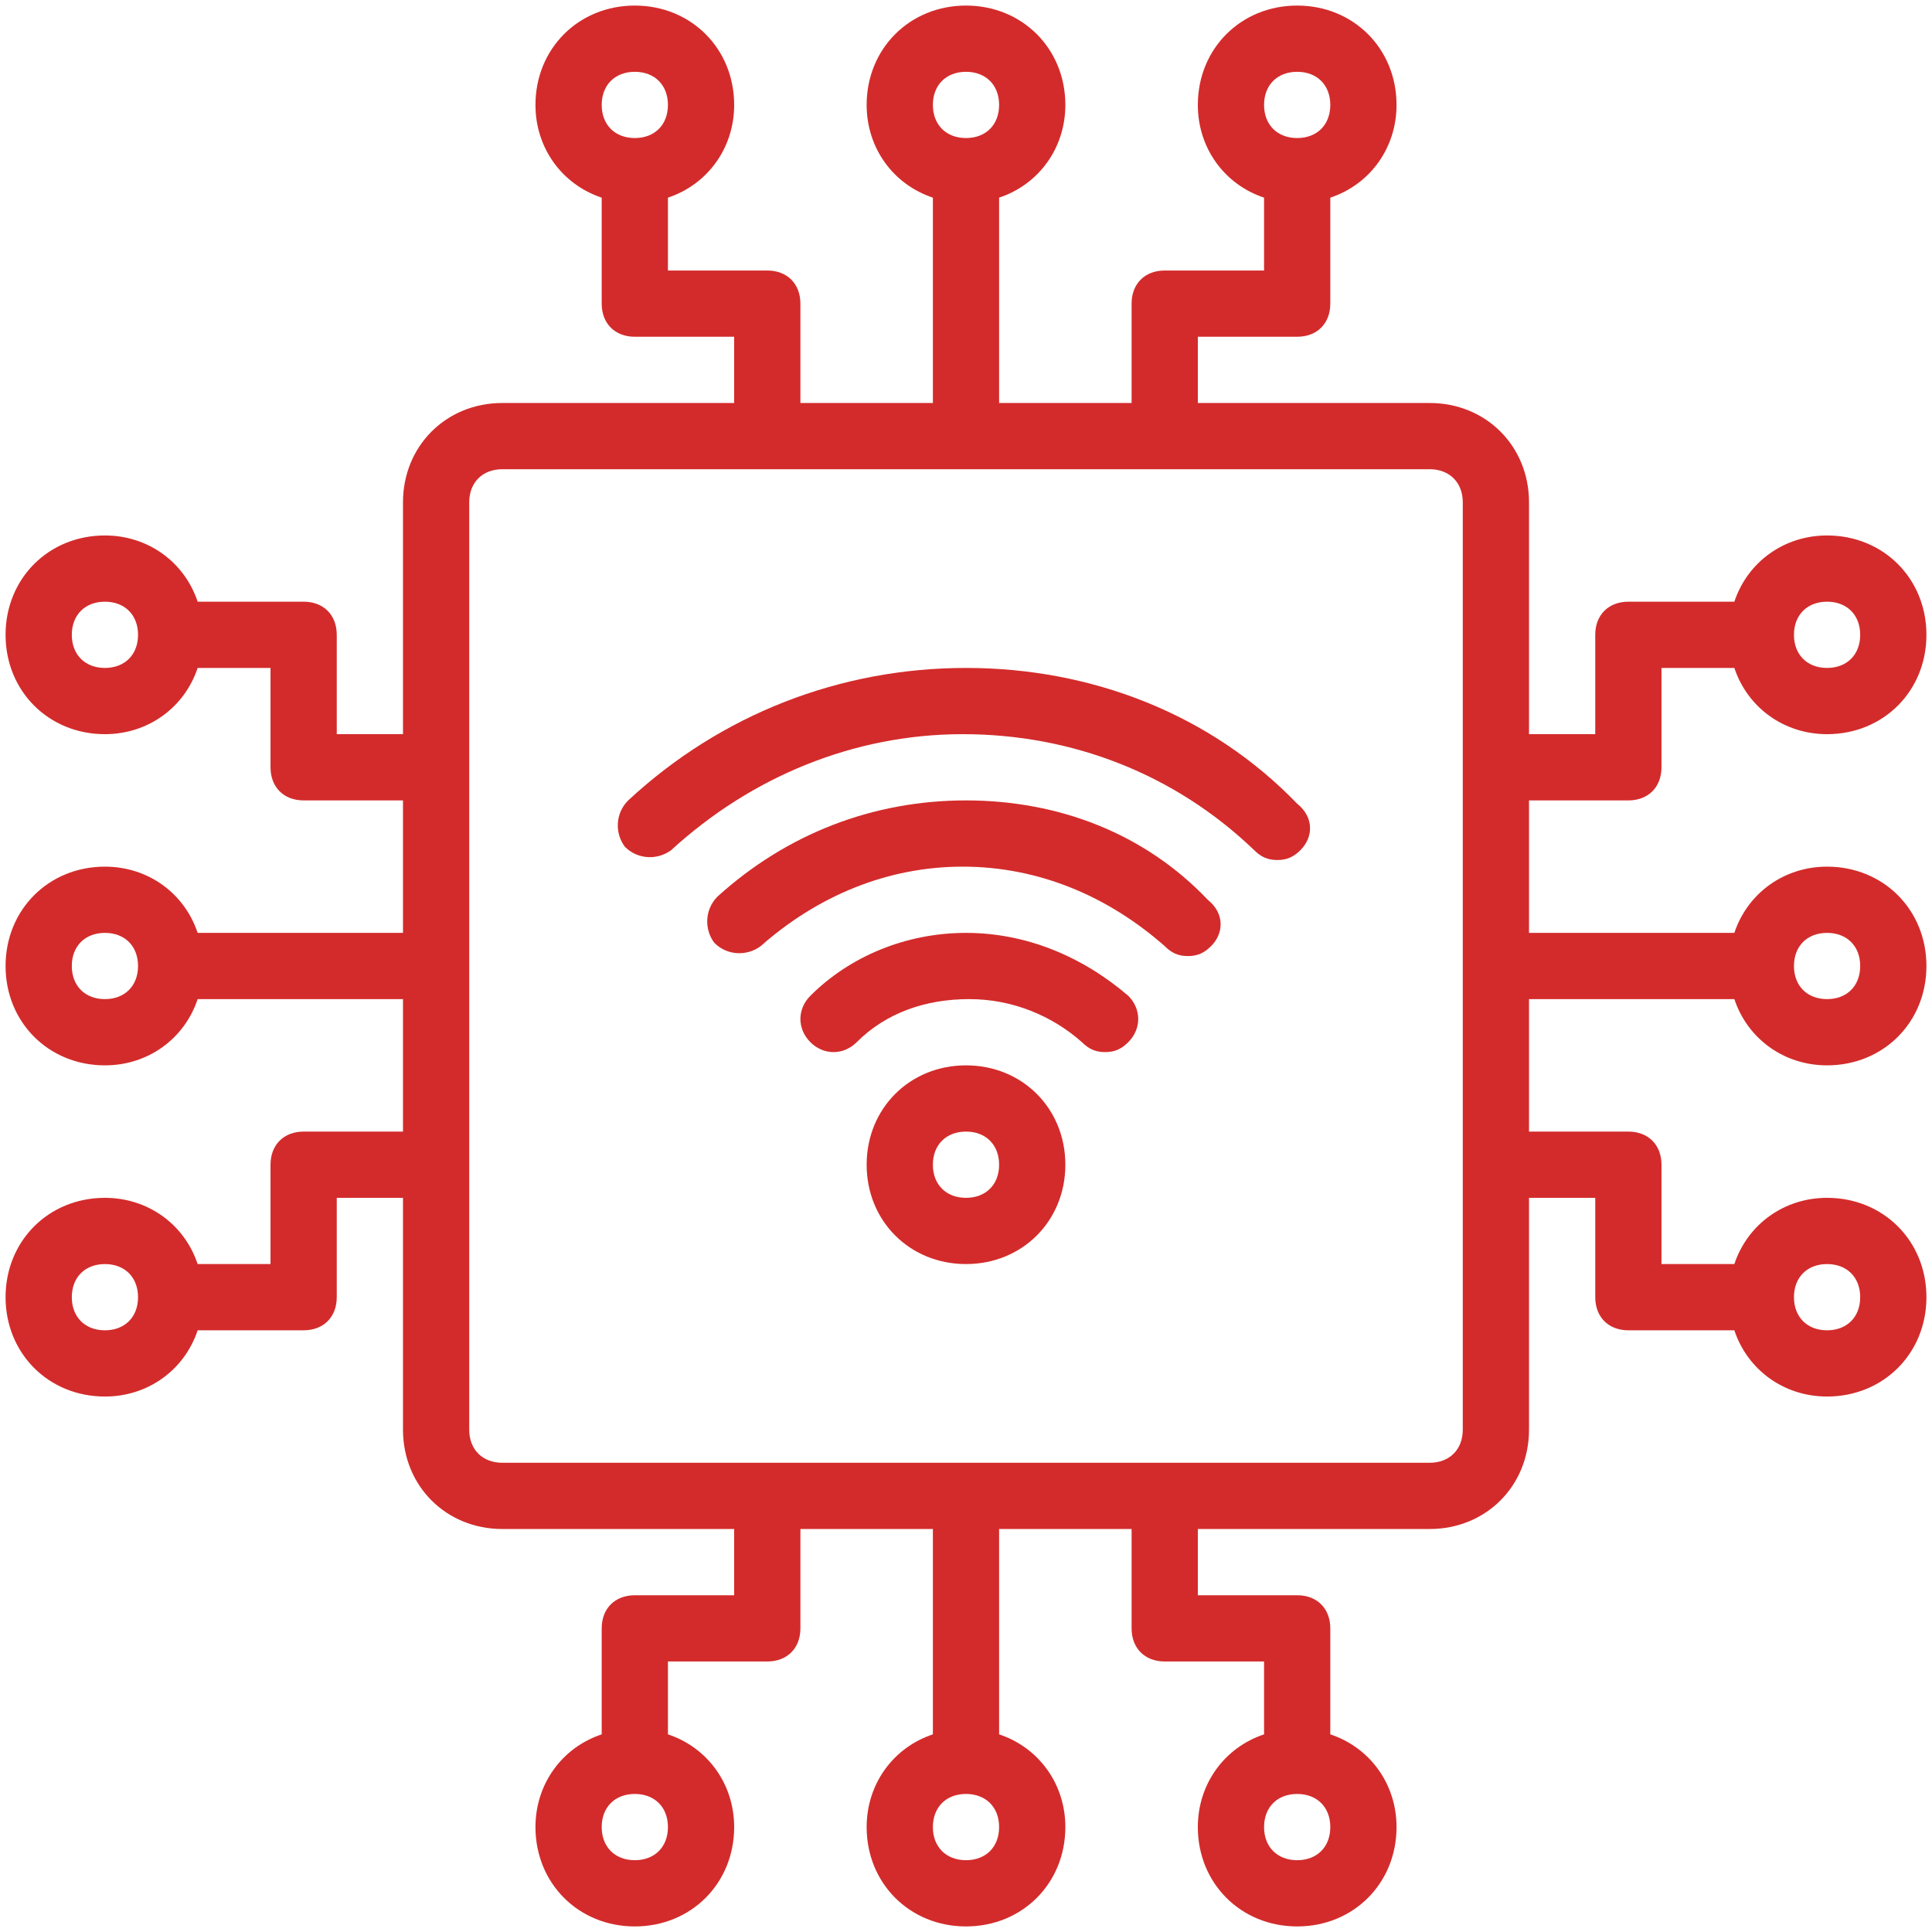
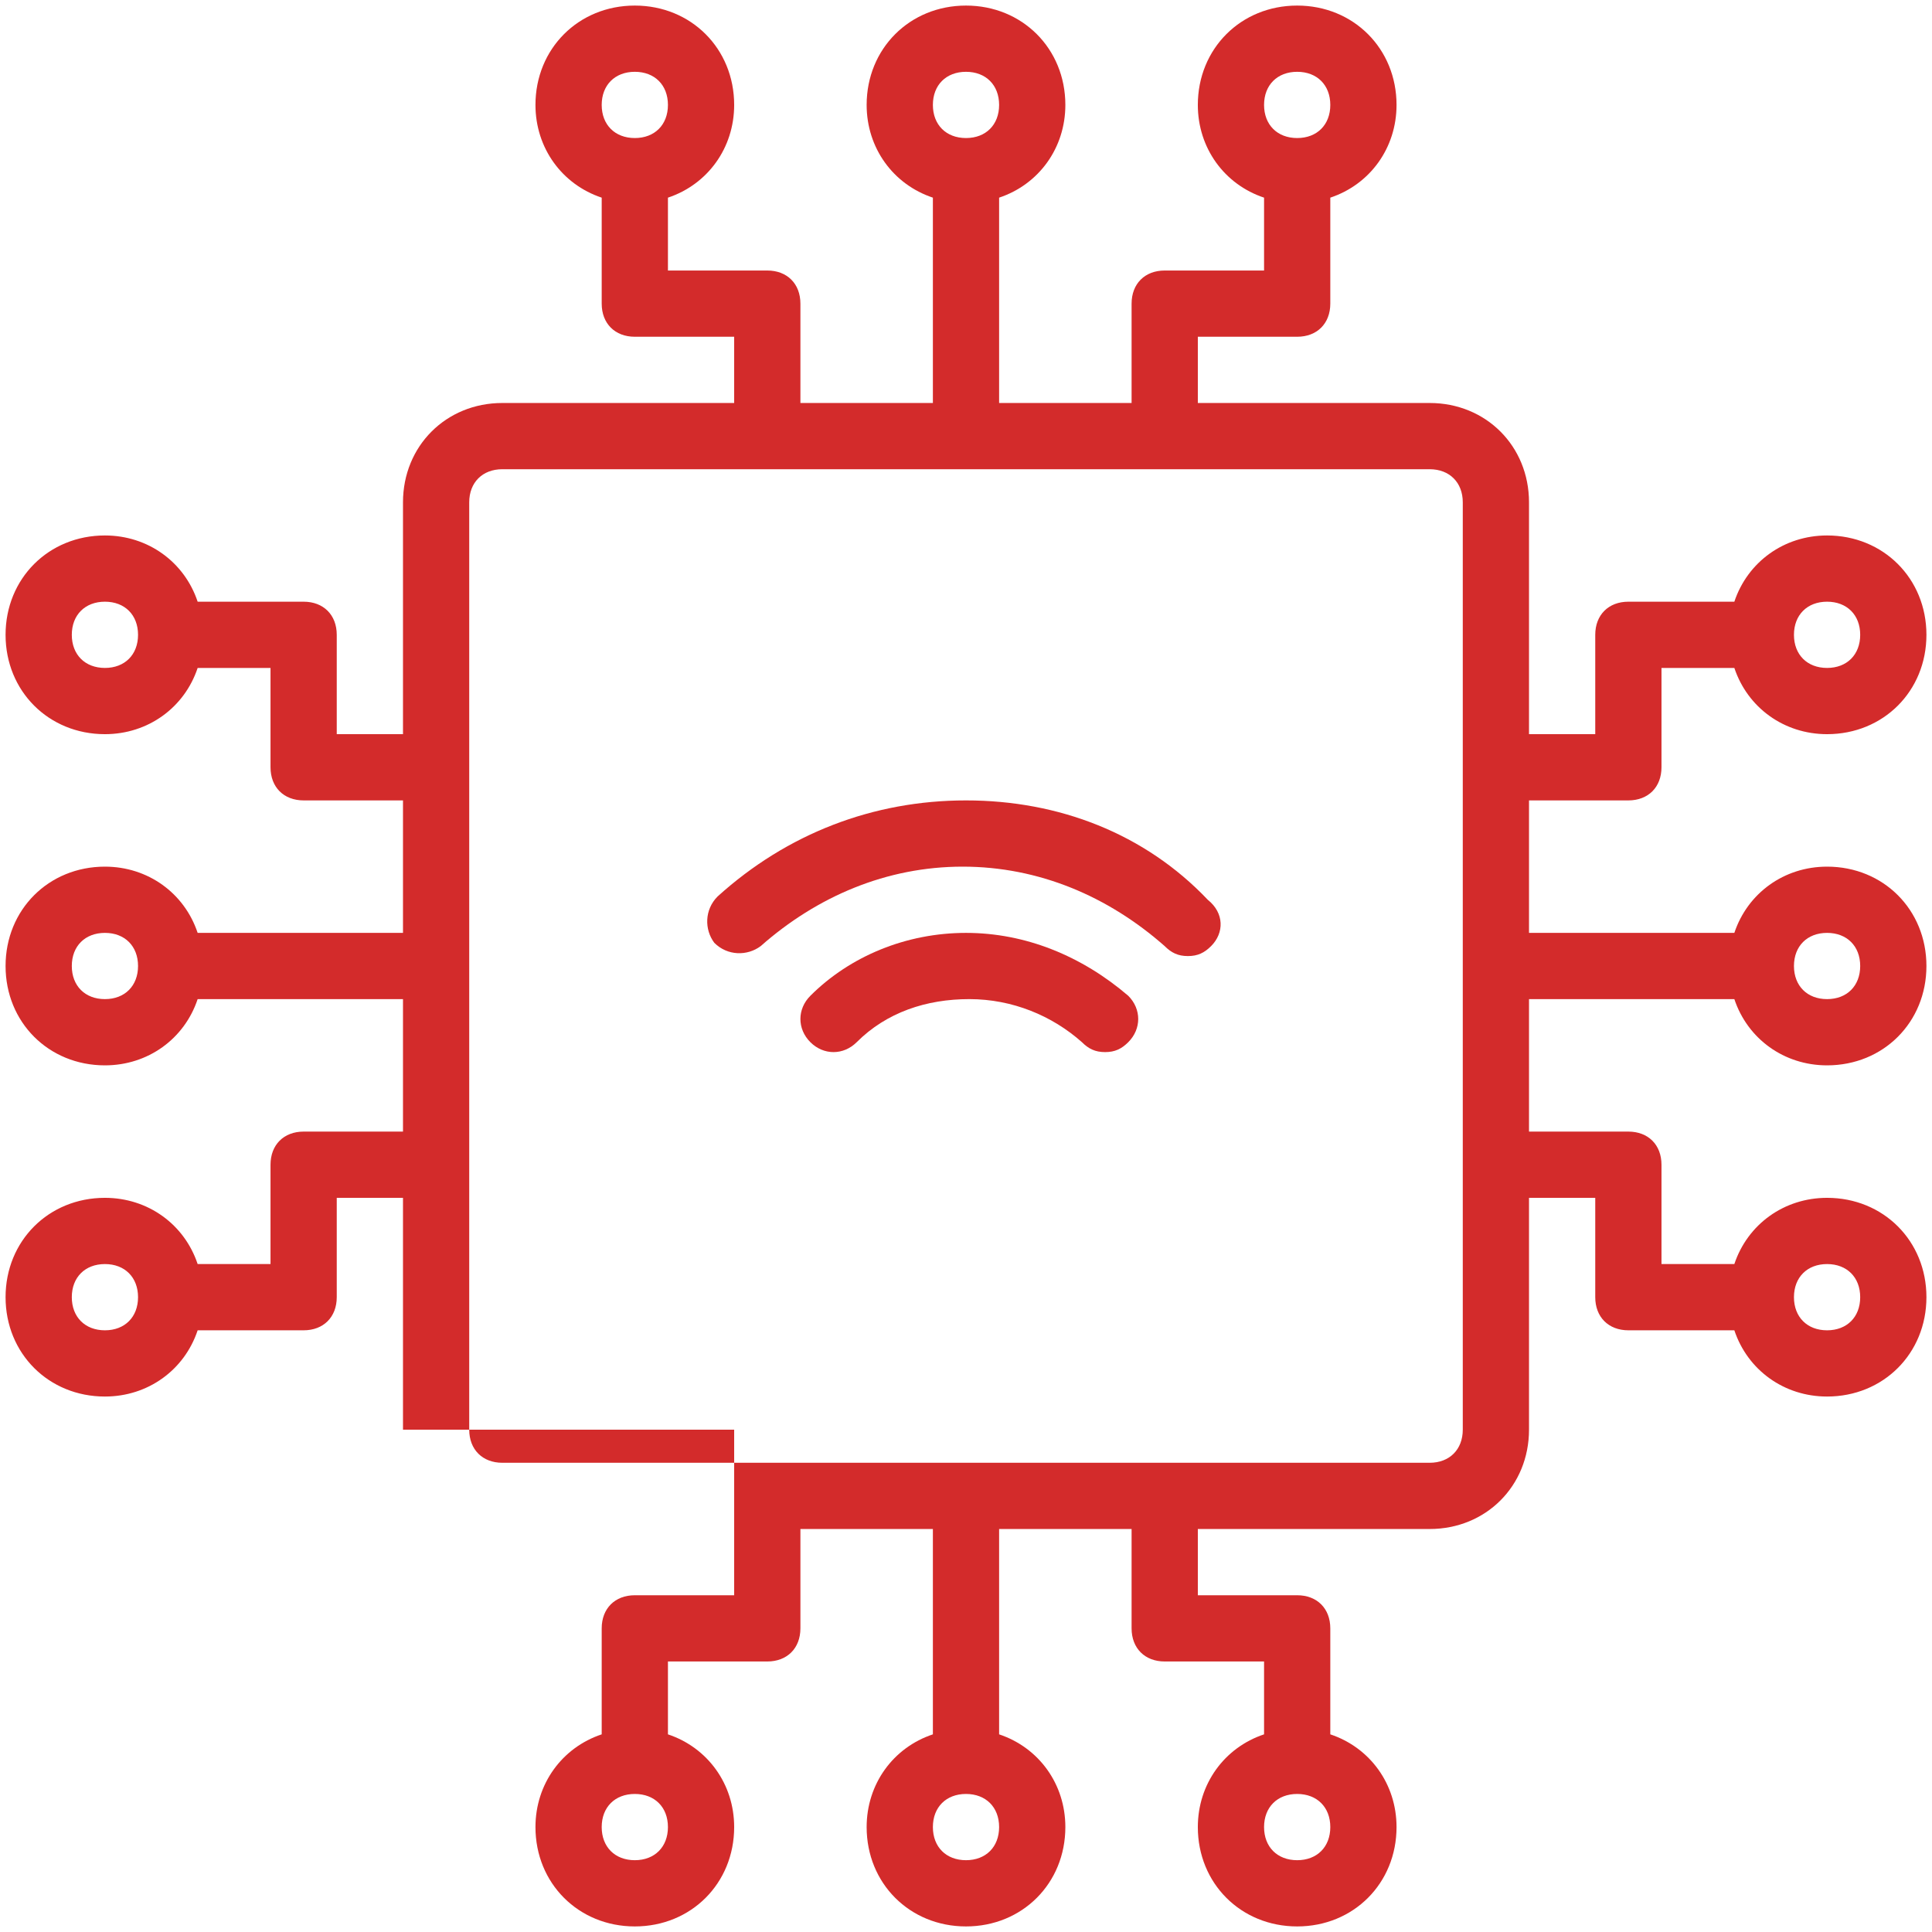
<svg xmlns="http://www.w3.org/2000/svg" width="206" height="206" viewBox="0 0 206 206" fill="none">
-   <path d="M103 113.594C96.997 113.594 92.406 118.184 92.406 124.188C92.406 130.191 96.997 134.781 103 134.781C109.003 134.781 113.594 130.191 113.594 124.188C113.594 118.184 109.003 113.594 103 113.594ZM103 127.719C100.881 127.719 99.469 126.306 99.469 124.188C99.469 122.069 100.881 120.656 103 120.656C105.119 120.656 106.531 122.069 106.531 124.188C106.531 126.306 105.119 127.719 103 127.719Z" fill="#D32B2B" />
  <path d="M103 99.469C96.644 99.469 90.641 101.941 86.403 106.178C84.991 107.591 84.991 109.709 86.403 111.122C87.816 112.534 89.934 112.534 91.347 111.122C94.525 107.944 98.763 106.531 103.353 106.531C107.944 106.531 112.181 108.297 115.359 111.122C116.066 111.828 116.772 112.181 117.831 112.181C118.891 112.181 119.597 111.828 120.303 111.122C121.716 109.709 121.716 107.591 120.303 106.178C115.359 101.941 109.356 99.469 103 99.469Z" fill="#D32B2B" />
  <path d="M103 85.344C93.112 85.344 83.931 88.875 76.516 95.584C75.103 96.997 75.103 99.116 76.162 100.528C77.575 101.941 79.694 101.941 81.106 100.881C87.109 95.584 94.525 92.406 102.647 92.406C110.769 92.406 118.184 95.584 124.187 100.881C124.894 101.587 125.6 101.941 126.659 101.941C127.719 101.941 128.425 101.587 129.131 100.881C130.544 99.469 130.544 97.35 128.778 95.938C122.069 88.875 112.887 85.344 103 85.344Z" fill="#D32B2B" />
-   <path d="M103 71.219C89.581 71.219 76.869 76.162 66.981 85.344C65.569 86.756 65.569 88.875 66.628 90.287C68.041 91.7 70.159 91.7 71.572 90.641C80.047 82.872 90.994 78.281 102.647 78.281C114.3 78.281 125.247 82.519 133.722 90.641C134.428 91.347 135.134 91.7 136.194 91.7C137.253 91.7 137.959 91.347 138.666 90.641C140.078 89.228 140.078 87.109 138.312 85.697C129.131 76.162 116.419 71.219 103 71.219Z" fill="#D32B2B" />
-   <path d="M184.925 106.531C186.338 110.769 190.222 113.594 194.812 113.594C200.816 113.594 205.406 109.003 205.406 103C205.406 96.997 200.816 92.406 194.812 92.406C190.222 92.406 186.338 95.231 184.925 99.469H163.031V85.344H173.625C175.744 85.344 177.156 83.931 177.156 81.812V71.219H184.925C186.338 75.456 190.222 78.281 194.812 78.281C200.816 78.281 205.406 73.691 205.406 67.688C205.406 61.684 200.816 57.094 194.812 57.094C190.222 57.094 186.338 59.919 184.925 64.156H173.625C171.506 64.156 170.094 65.569 170.094 67.688V78.281H163.031V53.562C163.031 47.559 158.441 42.969 152.438 42.969H127.719V35.906H138.312C140.431 35.906 141.844 34.494 141.844 32.375V21.075C146.081 19.663 148.906 15.778 148.906 11.188C148.906 5.184 144.316 0.594 138.312 0.594C132.309 0.594 127.719 5.184 127.719 11.188C127.719 15.778 130.544 19.663 134.781 21.075V28.844H124.188C122.069 28.844 120.656 30.256 120.656 32.375V42.969H106.531V21.075C110.769 19.663 113.594 15.778 113.594 11.188C113.594 5.184 109.003 0.594 103 0.594C96.997 0.594 92.406 5.184 92.406 11.188C92.406 15.778 95.231 19.663 99.469 21.075V42.969H85.344V32.375C85.344 30.256 83.931 28.844 81.812 28.844H71.219V21.075C75.456 19.663 78.281 15.778 78.281 11.188C78.281 5.184 73.691 0.594 67.688 0.594C61.684 0.594 57.094 5.184 57.094 11.188C57.094 15.778 59.919 19.663 64.156 21.075V32.375C64.156 34.494 65.569 35.906 67.688 35.906H78.281V42.969H53.562C47.559 42.969 42.969 47.559 42.969 53.562V78.281H35.906V67.688C35.906 65.569 34.494 64.156 32.375 64.156H21.075C19.663 59.919 15.778 57.094 11.188 57.094C5.184 57.094 0.594 61.684 0.594 67.688C0.594 73.691 5.184 78.281 11.188 78.281C15.778 78.281 19.663 75.456 21.075 71.219H28.844V81.812C28.844 83.931 30.256 85.344 32.375 85.344H42.969V99.469H21.075C19.663 95.231 15.778 92.406 11.188 92.406C5.184 92.406 0.594 96.997 0.594 103C0.594 109.003 5.184 113.594 11.188 113.594C15.778 113.594 19.663 110.769 21.075 106.531H42.969V120.656H32.375C30.256 120.656 28.844 122.069 28.844 124.188V134.781H21.075C19.663 130.544 15.778 127.719 11.188 127.719C5.184 127.719 0.594 132.309 0.594 138.312C0.594 144.316 5.184 148.906 11.188 148.906C15.778 148.906 19.663 146.081 21.075 141.844H32.375C34.494 141.844 35.906 140.431 35.906 138.312V127.719H42.969V152.438C42.969 158.441 47.559 163.031 53.562 163.031H78.281V170.094H67.688C65.569 170.094 64.156 171.506 64.156 173.625V184.925C59.919 186.338 57.094 190.222 57.094 194.812C57.094 200.816 61.684 205.406 67.688 205.406C73.691 205.406 78.281 200.816 78.281 194.812C78.281 190.222 75.456 186.338 71.219 184.925V177.156H81.812C83.931 177.156 85.344 175.744 85.344 173.625V163.031H99.469V184.925C95.231 186.338 92.406 190.222 92.406 194.812C92.406 200.816 96.997 205.406 103 205.406C109.003 205.406 113.594 200.816 113.594 194.812C113.594 190.222 110.769 186.338 106.531 184.925V163.031H120.656V173.625C120.656 175.744 122.069 177.156 124.188 177.156H134.781V184.925C130.544 186.338 127.719 190.222 127.719 194.812C127.719 200.816 132.309 205.406 138.312 205.406C144.316 205.406 148.906 200.816 148.906 194.812C148.906 190.222 146.081 186.338 141.844 184.925V173.625C141.844 171.506 140.431 170.094 138.312 170.094H127.719V163.031H152.438C158.441 163.031 163.031 158.441 163.031 152.438V127.719H170.094V138.312C170.094 140.431 171.506 141.844 173.625 141.844H184.925C186.338 146.081 190.222 148.906 194.812 148.906C200.816 148.906 205.406 144.316 205.406 138.312C205.406 132.309 200.816 127.719 194.812 127.719C190.222 127.719 186.338 130.544 184.925 134.781H177.156V124.188C177.156 122.069 175.744 120.656 173.625 120.656H163.031V106.531H184.925ZM194.812 99.469C196.931 99.469 198.344 100.881 198.344 103C198.344 105.119 196.931 106.531 194.812 106.531C192.694 106.531 191.281 105.119 191.281 103C191.281 100.881 192.694 99.469 194.812 99.469ZM194.812 64.156C196.931 64.156 198.344 65.569 198.344 67.688C198.344 69.806 196.931 71.219 194.812 71.219C192.694 71.219 191.281 69.806 191.281 67.688C191.281 65.569 192.694 64.156 194.812 64.156ZM138.312 7.656C140.431 7.656 141.844 9.069 141.844 11.188C141.844 13.306 140.431 14.719 138.312 14.719C136.194 14.719 134.781 13.306 134.781 11.188C134.781 9.069 136.194 7.656 138.312 7.656ZM103 7.656C105.119 7.656 106.531 9.069 106.531 11.188C106.531 13.306 105.119 14.719 103 14.719C100.881 14.719 99.469 13.306 99.469 11.188C99.469 9.069 100.881 7.656 103 7.656ZM67.688 7.656C69.806 7.656 71.219 9.069 71.219 11.188C71.219 13.306 69.806 14.719 67.688 14.719C65.569 14.719 64.156 13.306 64.156 11.188C64.156 9.069 65.569 7.656 67.688 7.656ZM11.188 71.219C9.069 71.219 7.656 69.806 7.656 67.688C7.656 65.569 9.069 64.156 11.188 64.156C13.306 64.156 14.719 65.569 14.719 67.688C14.719 69.806 13.306 71.219 11.188 71.219ZM11.188 106.531C9.069 106.531 7.656 105.119 7.656 103C7.656 100.881 9.069 99.469 11.188 99.469C13.306 99.469 14.719 100.881 14.719 103C14.719 105.119 13.306 106.531 11.188 106.531ZM11.188 141.844C9.069 141.844 7.656 140.431 7.656 138.312C7.656 136.194 9.069 134.781 11.188 134.781C13.306 134.781 14.719 136.194 14.719 138.312C14.719 140.431 13.306 141.844 11.188 141.844ZM67.688 198.344C65.569 198.344 64.156 196.931 64.156 194.812C64.156 192.694 65.569 191.281 67.688 191.281C69.806 191.281 71.219 192.694 71.219 194.812C71.219 196.931 69.806 198.344 67.688 198.344ZM103 198.344C100.881 198.344 99.469 196.931 99.469 194.812C99.469 192.694 100.881 191.281 103 191.281C105.119 191.281 106.531 192.694 106.531 194.812C106.531 196.931 105.119 198.344 103 198.344ZM138.312 198.344C136.194 198.344 134.781 196.931 134.781 194.812C134.781 192.694 136.194 191.281 138.312 191.281C140.431 191.281 141.844 192.694 141.844 194.812C141.844 196.931 140.431 198.344 138.312 198.344ZM194.812 134.781C196.931 134.781 198.344 136.194 198.344 138.312C198.344 140.431 196.931 141.844 194.812 141.844C192.694 141.844 191.281 140.431 191.281 138.312C191.281 136.194 192.694 134.781 194.812 134.781ZM155.969 152.438C155.969 154.556 154.556 155.969 152.438 155.969H53.562C51.444 155.969 50.031 154.556 50.031 152.438V53.562C50.031 51.444 51.444 50.031 53.562 50.031H152.438C154.556 50.031 155.969 51.444 155.969 53.562V152.438Z" fill="#D32B2B" />
+   <path d="M184.925 106.531C186.338 110.769 190.222 113.594 194.812 113.594C200.816 113.594 205.406 109.003 205.406 103C205.406 96.997 200.816 92.406 194.812 92.406C190.222 92.406 186.338 95.231 184.925 99.469H163.031V85.344H173.625C175.744 85.344 177.156 83.931 177.156 81.812V71.219H184.925C186.338 75.456 190.222 78.281 194.812 78.281C200.816 78.281 205.406 73.691 205.406 67.688C205.406 61.684 200.816 57.094 194.812 57.094C190.222 57.094 186.338 59.919 184.925 64.156H173.625C171.506 64.156 170.094 65.569 170.094 67.688V78.281H163.031V53.562C163.031 47.559 158.441 42.969 152.438 42.969H127.719V35.906H138.312C140.431 35.906 141.844 34.494 141.844 32.375V21.075C146.081 19.663 148.906 15.778 148.906 11.188C148.906 5.184 144.316 0.594 138.312 0.594C132.309 0.594 127.719 5.184 127.719 11.188C127.719 15.778 130.544 19.663 134.781 21.075V28.844H124.188C122.069 28.844 120.656 30.256 120.656 32.375V42.969H106.531V21.075C110.769 19.663 113.594 15.778 113.594 11.188C113.594 5.184 109.003 0.594 103 0.594C96.997 0.594 92.406 5.184 92.406 11.188C92.406 15.778 95.231 19.663 99.469 21.075V42.969H85.344V32.375C85.344 30.256 83.931 28.844 81.812 28.844H71.219V21.075C75.456 19.663 78.281 15.778 78.281 11.188C78.281 5.184 73.691 0.594 67.688 0.594C61.684 0.594 57.094 5.184 57.094 11.188C57.094 15.778 59.919 19.663 64.156 21.075V32.375C64.156 34.494 65.569 35.906 67.688 35.906H78.281V42.969H53.562C47.559 42.969 42.969 47.559 42.969 53.562V78.281H35.906V67.688C35.906 65.569 34.494 64.156 32.375 64.156H21.075C19.663 59.919 15.778 57.094 11.188 57.094C5.184 57.094 0.594 61.684 0.594 67.688C0.594 73.691 5.184 78.281 11.188 78.281C15.778 78.281 19.663 75.456 21.075 71.219H28.844V81.812C28.844 83.931 30.256 85.344 32.375 85.344H42.969V99.469H21.075C19.663 95.231 15.778 92.406 11.188 92.406C5.184 92.406 0.594 96.997 0.594 103C0.594 109.003 5.184 113.594 11.188 113.594C15.778 113.594 19.663 110.769 21.075 106.531H42.969V120.656H32.375C30.256 120.656 28.844 122.069 28.844 124.188V134.781H21.075C19.663 130.544 15.778 127.719 11.188 127.719C5.184 127.719 0.594 132.309 0.594 138.312C0.594 144.316 5.184 148.906 11.188 148.906C15.778 148.906 19.663 146.081 21.075 141.844H32.375C34.494 141.844 35.906 140.431 35.906 138.312V127.719H42.969V152.438H78.281V170.094H67.688C65.569 170.094 64.156 171.506 64.156 173.625V184.925C59.919 186.338 57.094 190.222 57.094 194.812C57.094 200.816 61.684 205.406 67.688 205.406C73.691 205.406 78.281 200.816 78.281 194.812C78.281 190.222 75.456 186.338 71.219 184.925V177.156H81.812C83.931 177.156 85.344 175.744 85.344 173.625V163.031H99.469V184.925C95.231 186.338 92.406 190.222 92.406 194.812C92.406 200.816 96.997 205.406 103 205.406C109.003 205.406 113.594 200.816 113.594 194.812C113.594 190.222 110.769 186.338 106.531 184.925V163.031H120.656V173.625C120.656 175.744 122.069 177.156 124.188 177.156H134.781V184.925C130.544 186.338 127.719 190.222 127.719 194.812C127.719 200.816 132.309 205.406 138.312 205.406C144.316 205.406 148.906 200.816 148.906 194.812C148.906 190.222 146.081 186.338 141.844 184.925V173.625C141.844 171.506 140.431 170.094 138.312 170.094H127.719V163.031H152.438C158.441 163.031 163.031 158.441 163.031 152.438V127.719H170.094V138.312C170.094 140.431 171.506 141.844 173.625 141.844H184.925C186.338 146.081 190.222 148.906 194.812 148.906C200.816 148.906 205.406 144.316 205.406 138.312C205.406 132.309 200.816 127.719 194.812 127.719C190.222 127.719 186.338 130.544 184.925 134.781H177.156V124.188C177.156 122.069 175.744 120.656 173.625 120.656H163.031V106.531H184.925ZM194.812 99.469C196.931 99.469 198.344 100.881 198.344 103C198.344 105.119 196.931 106.531 194.812 106.531C192.694 106.531 191.281 105.119 191.281 103C191.281 100.881 192.694 99.469 194.812 99.469ZM194.812 64.156C196.931 64.156 198.344 65.569 198.344 67.688C198.344 69.806 196.931 71.219 194.812 71.219C192.694 71.219 191.281 69.806 191.281 67.688C191.281 65.569 192.694 64.156 194.812 64.156ZM138.312 7.656C140.431 7.656 141.844 9.069 141.844 11.188C141.844 13.306 140.431 14.719 138.312 14.719C136.194 14.719 134.781 13.306 134.781 11.188C134.781 9.069 136.194 7.656 138.312 7.656ZM103 7.656C105.119 7.656 106.531 9.069 106.531 11.188C106.531 13.306 105.119 14.719 103 14.719C100.881 14.719 99.469 13.306 99.469 11.188C99.469 9.069 100.881 7.656 103 7.656ZM67.688 7.656C69.806 7.656 71.219 9.069 71.219 11.188C71.219 13.306 69.806 14.719 67.688 14.719C65.569 14.719 64.156 13.306 64.156 11.188C64.156 9.069 65.569 7.656 67.688 7.656ZM11.188 71.219C9.069 71.219 7.656 69.806 7.656 67.688C7.656 65.569 9.069 64.156 11.188 64.156C13.306 64.156 14.719 65.569 14.719 67.688C14.719 69.806 13.306 71.219 11.188 71.219ZM11.188 106.531C9.069 106.531 7.656 105.119 7.656 103C7.656 100.881 9.069 99.469 11.188 99.469C13.306 99.469 14.719 100.881 14.719 103C14.719 105.119 13.306 106.531 11.188 106.531ZM11.188 141.844C9.069 141.844 7.656 140.431 7.656 138.312C7.656 136.194 9.069 134.781 11.188 134.781C13.306 134.781 14.719 136.194 14.719 138.312C14.719 140.431 13.306 141.844 11.188 141.844ZM67.688 198.344C65.569 198.344 64.156 196.931 64.156 194.812C64.156 192.694 65.569 191.281 67.688 191.281C69.806 191.281 71.219 192.694 71.219 194.812C71.219 196.931 69.806 198.344 67.688 198.344ZM103 198.344C100.881 198.344 99.469 196.931 99.469 194.812C99.469 192.694 100.881 191.281 103 191.281C105.119 191.281 106.531 192.694 106.531 194.812C106.531 196.931 105.119 198.344 103 198.344ZM138.312 198.344C136.194 198.344 134.781 196.931 134.781 194.812C134.781 192.694 136.194 191.281 138.312 191.281C140.431 191.281 141.844 192.694 141.844 194.812C141.844 196.931 140.431 198.344 138.312 198.344ZM194.812 134.781C196.931 134.781 198.344 136.194 198.344 138.312C198.344 140.431 196.931 141.844 194.812 141.844C192.694 141.844 191.281 140.431 191.281 138.312C191.281 136.194 192.694 134.781 194.812 134.781ZM155.969 152.438C155.969 154.556 154.556 155.969 152.438 155.969H53.562C51.444 155.969 50.031 154.556 50.031 152.438V53.562C50.031 51.444 51.444 50.031 53.562 50.031H152.438C154.556 50.031 155.969 51.444 155.969 53.562V152.438Z" fill="#D32B2B" />
</svg>